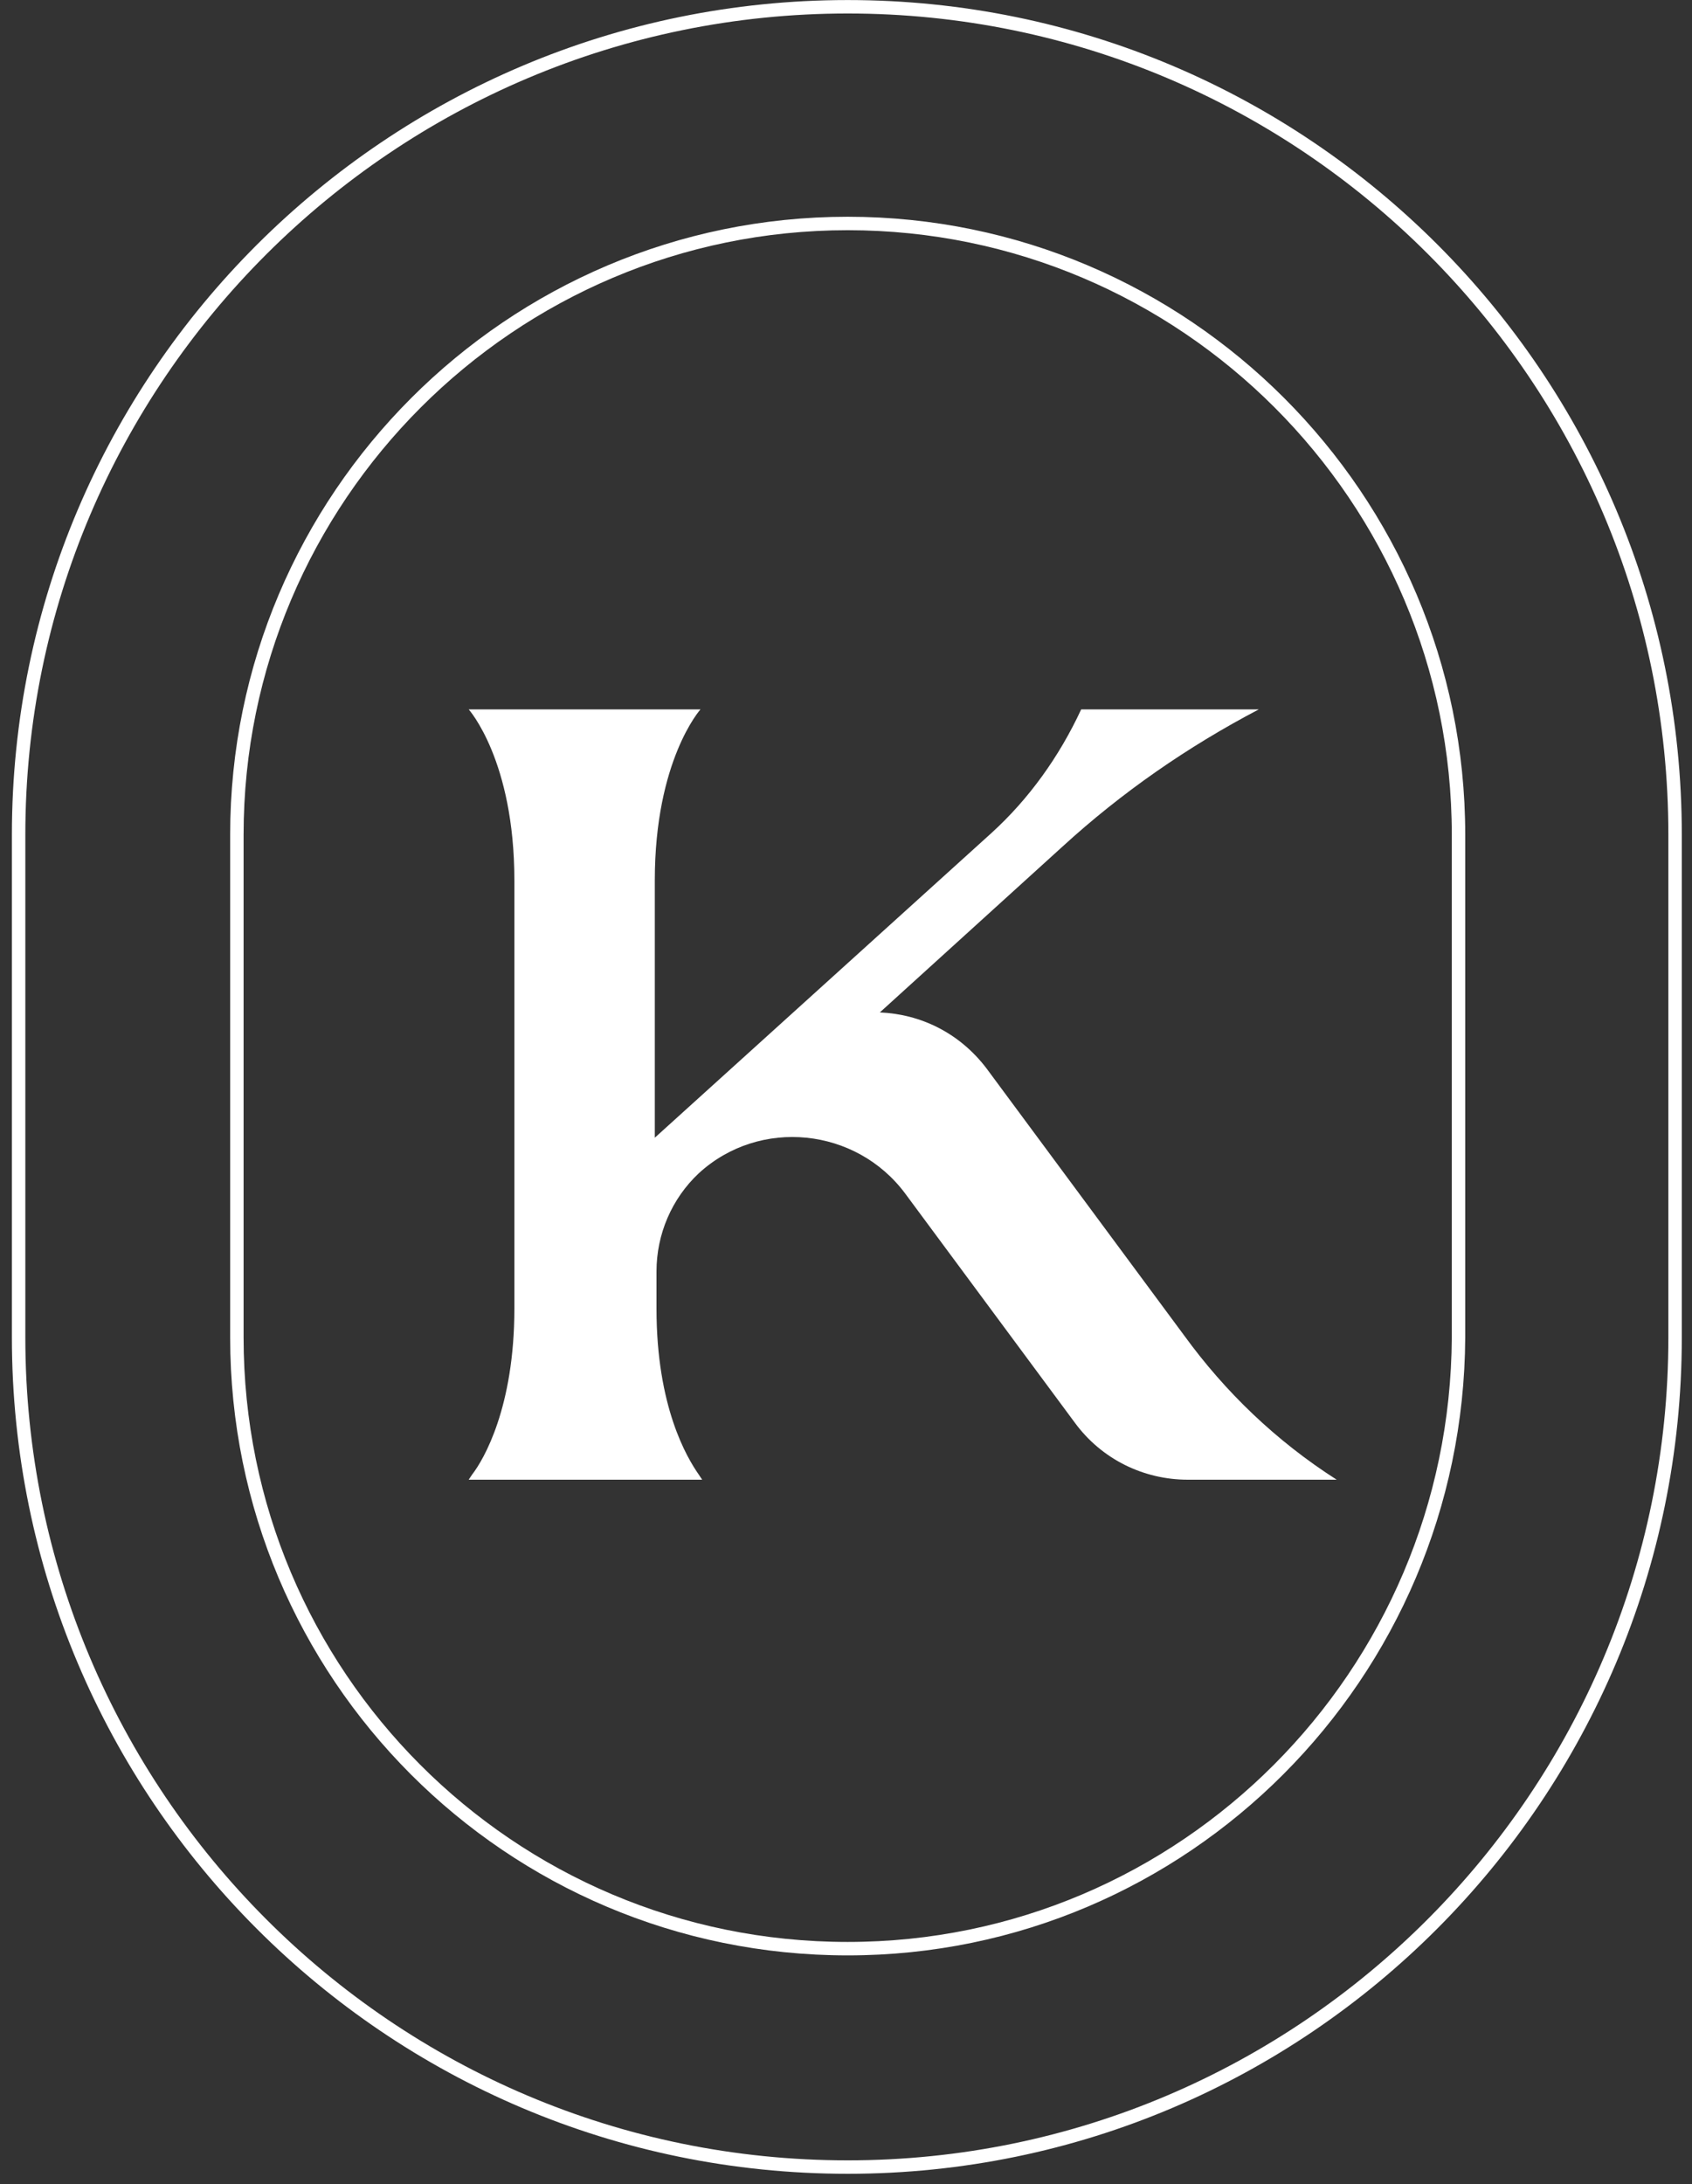
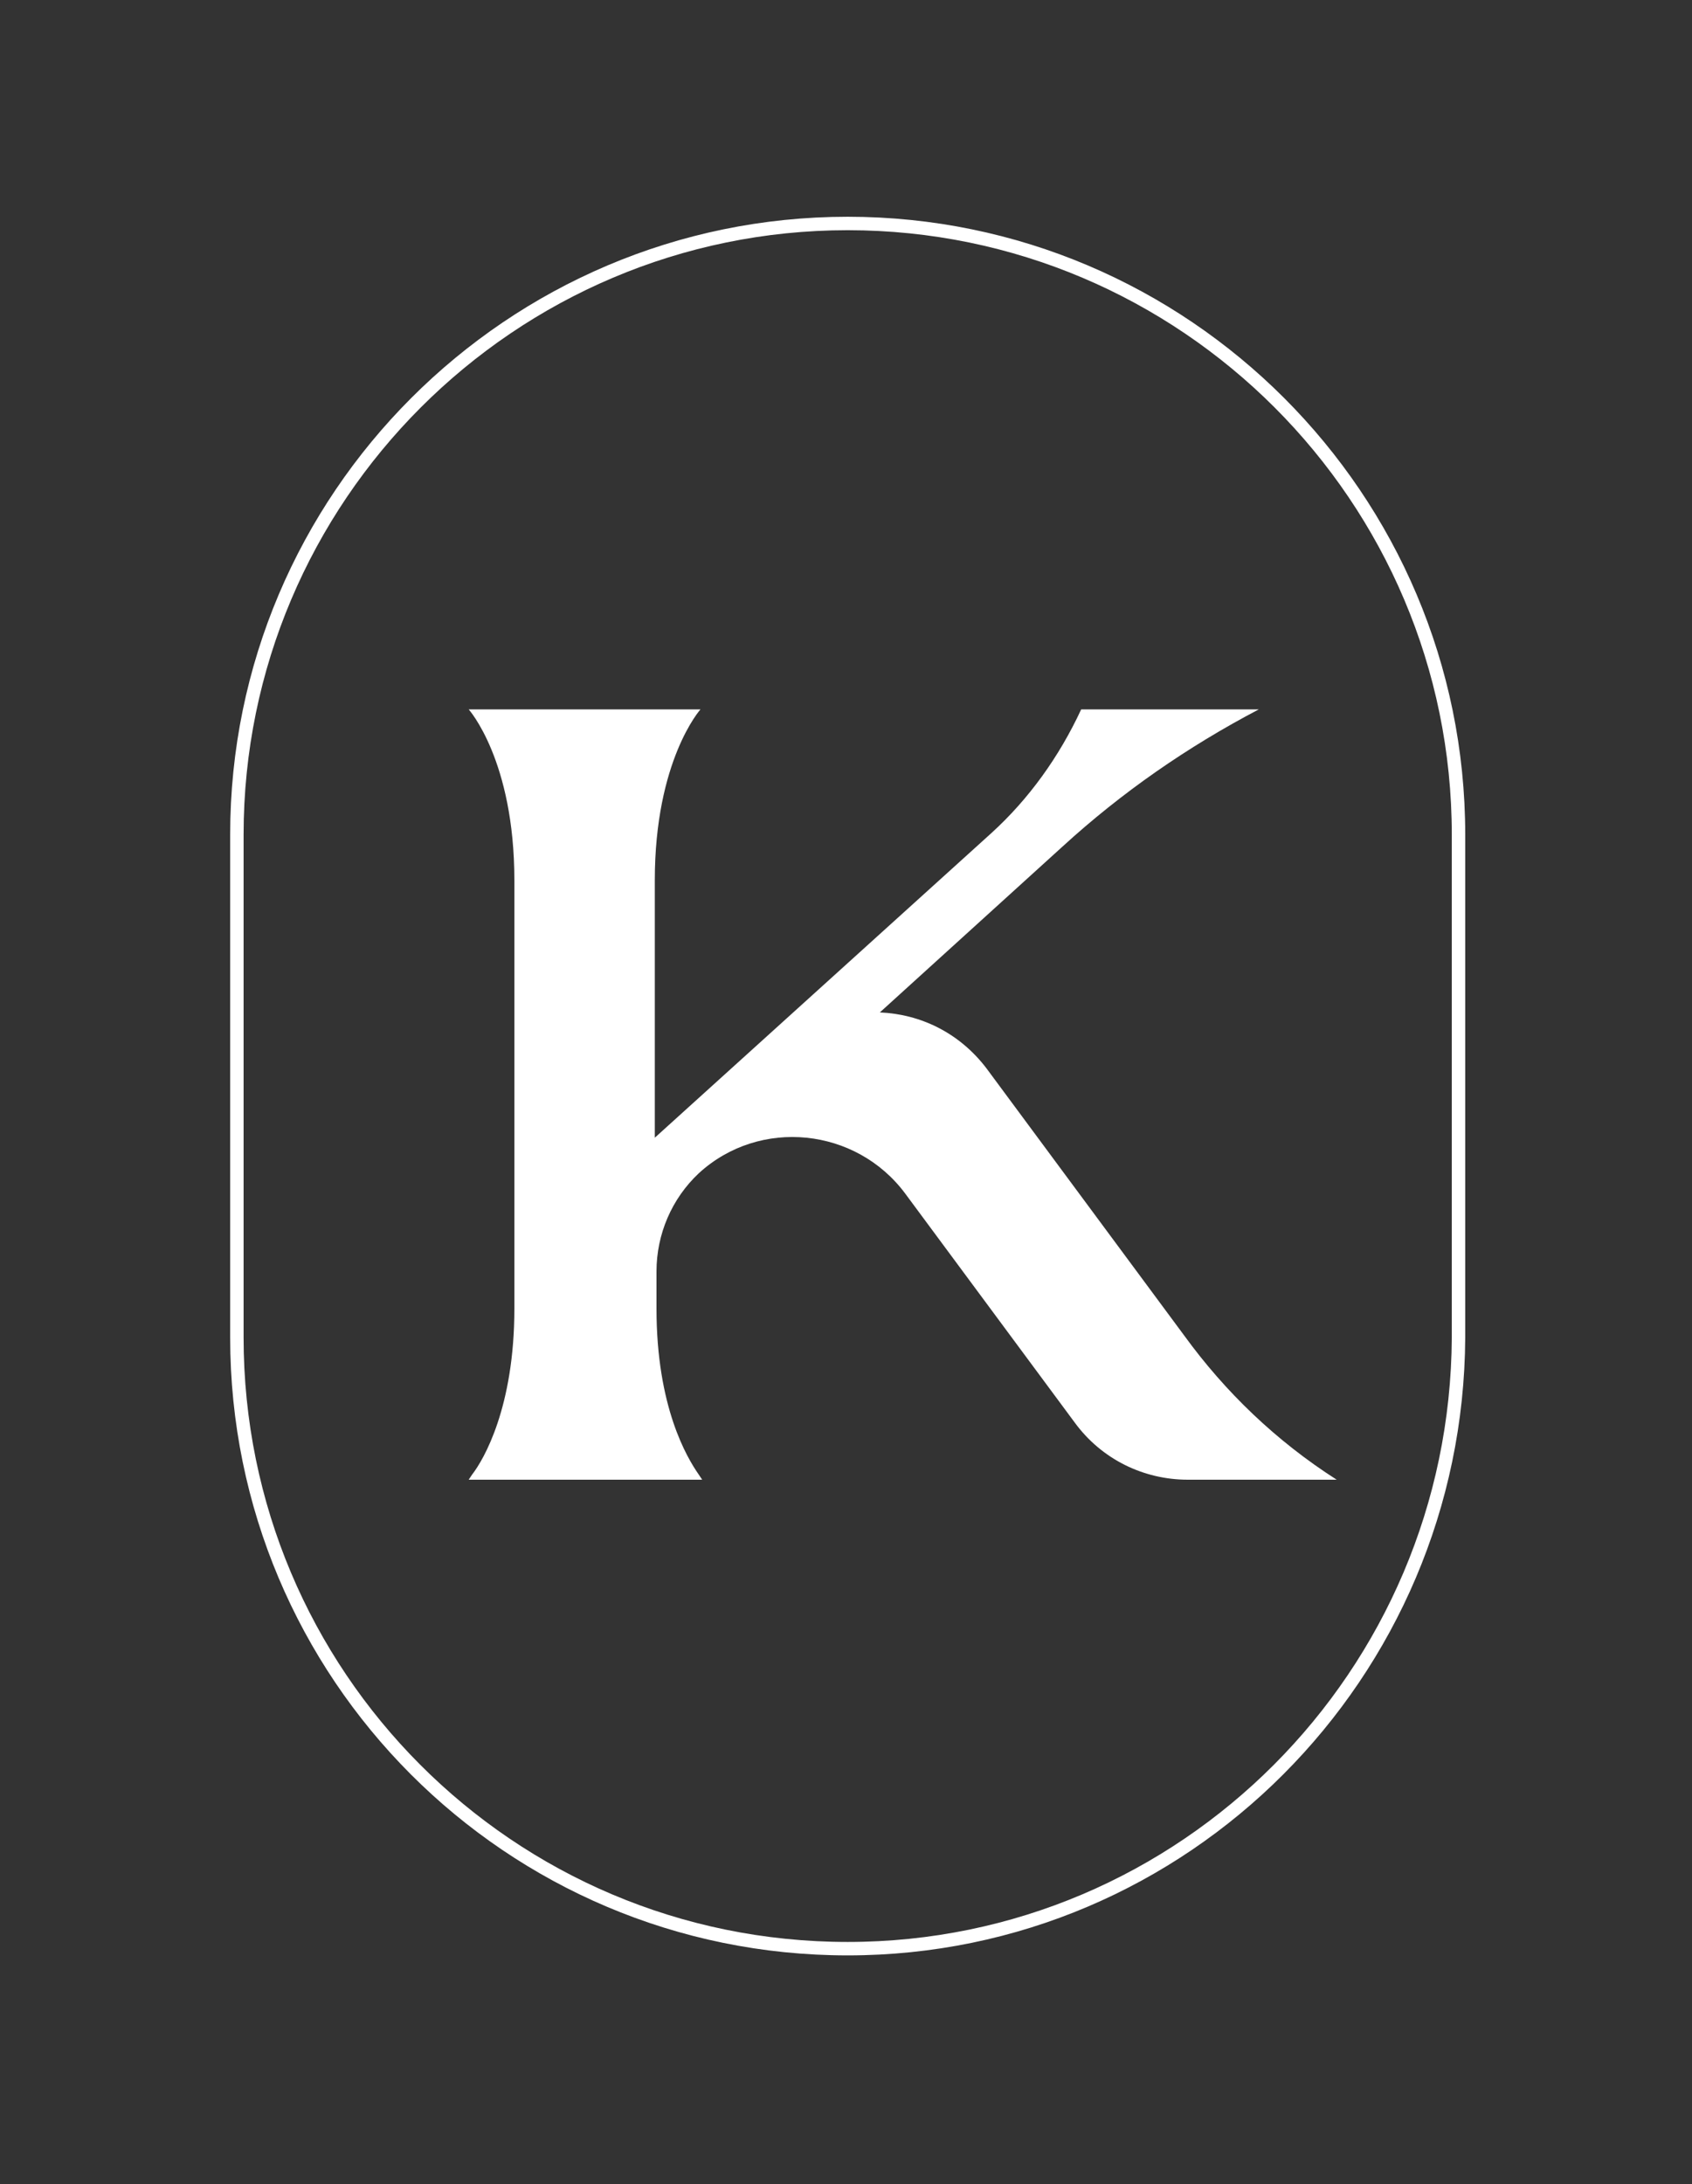
<svg xmlns="http://www.w3.org/2000/svg" version="1.1" id="Layer_1" x="0px" y="0px" viewBox="0 0 100 129" style="enable-background:new 0 0 100 129;" xml:space="preserve">
  <rect x="0" y="0" width="100" height="129" fill="#333333" stroke="none" />
  <style type="text/css">
	.st0{fill:#FFFFFF;}
	.st1{fill:none;stroke:#FFFFFF;stroke-width:0.794;stroke-miterlimit:10;}
</style>
  <g>
    <path class="st0" d="M79,87.4h-8.8c-2.6,0-5.1-1.2-6.7-3.4l-10-13.5c-2.9-3.9-8.6-4.5-12.2-1.2c-1.6,1.5-2.5,3.6-2.5,5.8v2.2   c0,5.8,1.8,8.8,2.5,9.8l0.2,0.3H27.7l0.2-0.3c0.7-0.9,2.5-4,2.5-9.8V52c0-7.1-2.7-10.1-2.7-10.1h13.7c0,0-2.7,3-2.7,10.1v15.2   l19.9-18c2.2-2,4-4.5,5.3-7.3h10.5c-4.2,2.2-8.1,4.9-11.6,8.1l-10.8,9.8c2.4,0.1,4.7,1.2,6.3,3.3l11.7,15.8   C72.4,82.2,75.4,85.1,79,87.4L79,87.4z" />
-     <path class="st1" d="M50.1,0.4L50.1,0.4c-27,0-49,21.9-49,48.9V79C1.1,106,23,128,50.1,128h0C77.1,128,99,106,99,79V49.3   C99,22.3,77.1,0.4,50.1,0.4z" />
    <path class="st1" d="M50.1,115.1C30.1,115.1,14,98.9,14,79V49.3c0-19.9,16.2-36.1,36.1-36.1c19.9,0,36.1,16.2,36.1,36.1V79   C86.1,98.9,70,115.1,50.1,115.1z" />
  </g>
</svg>